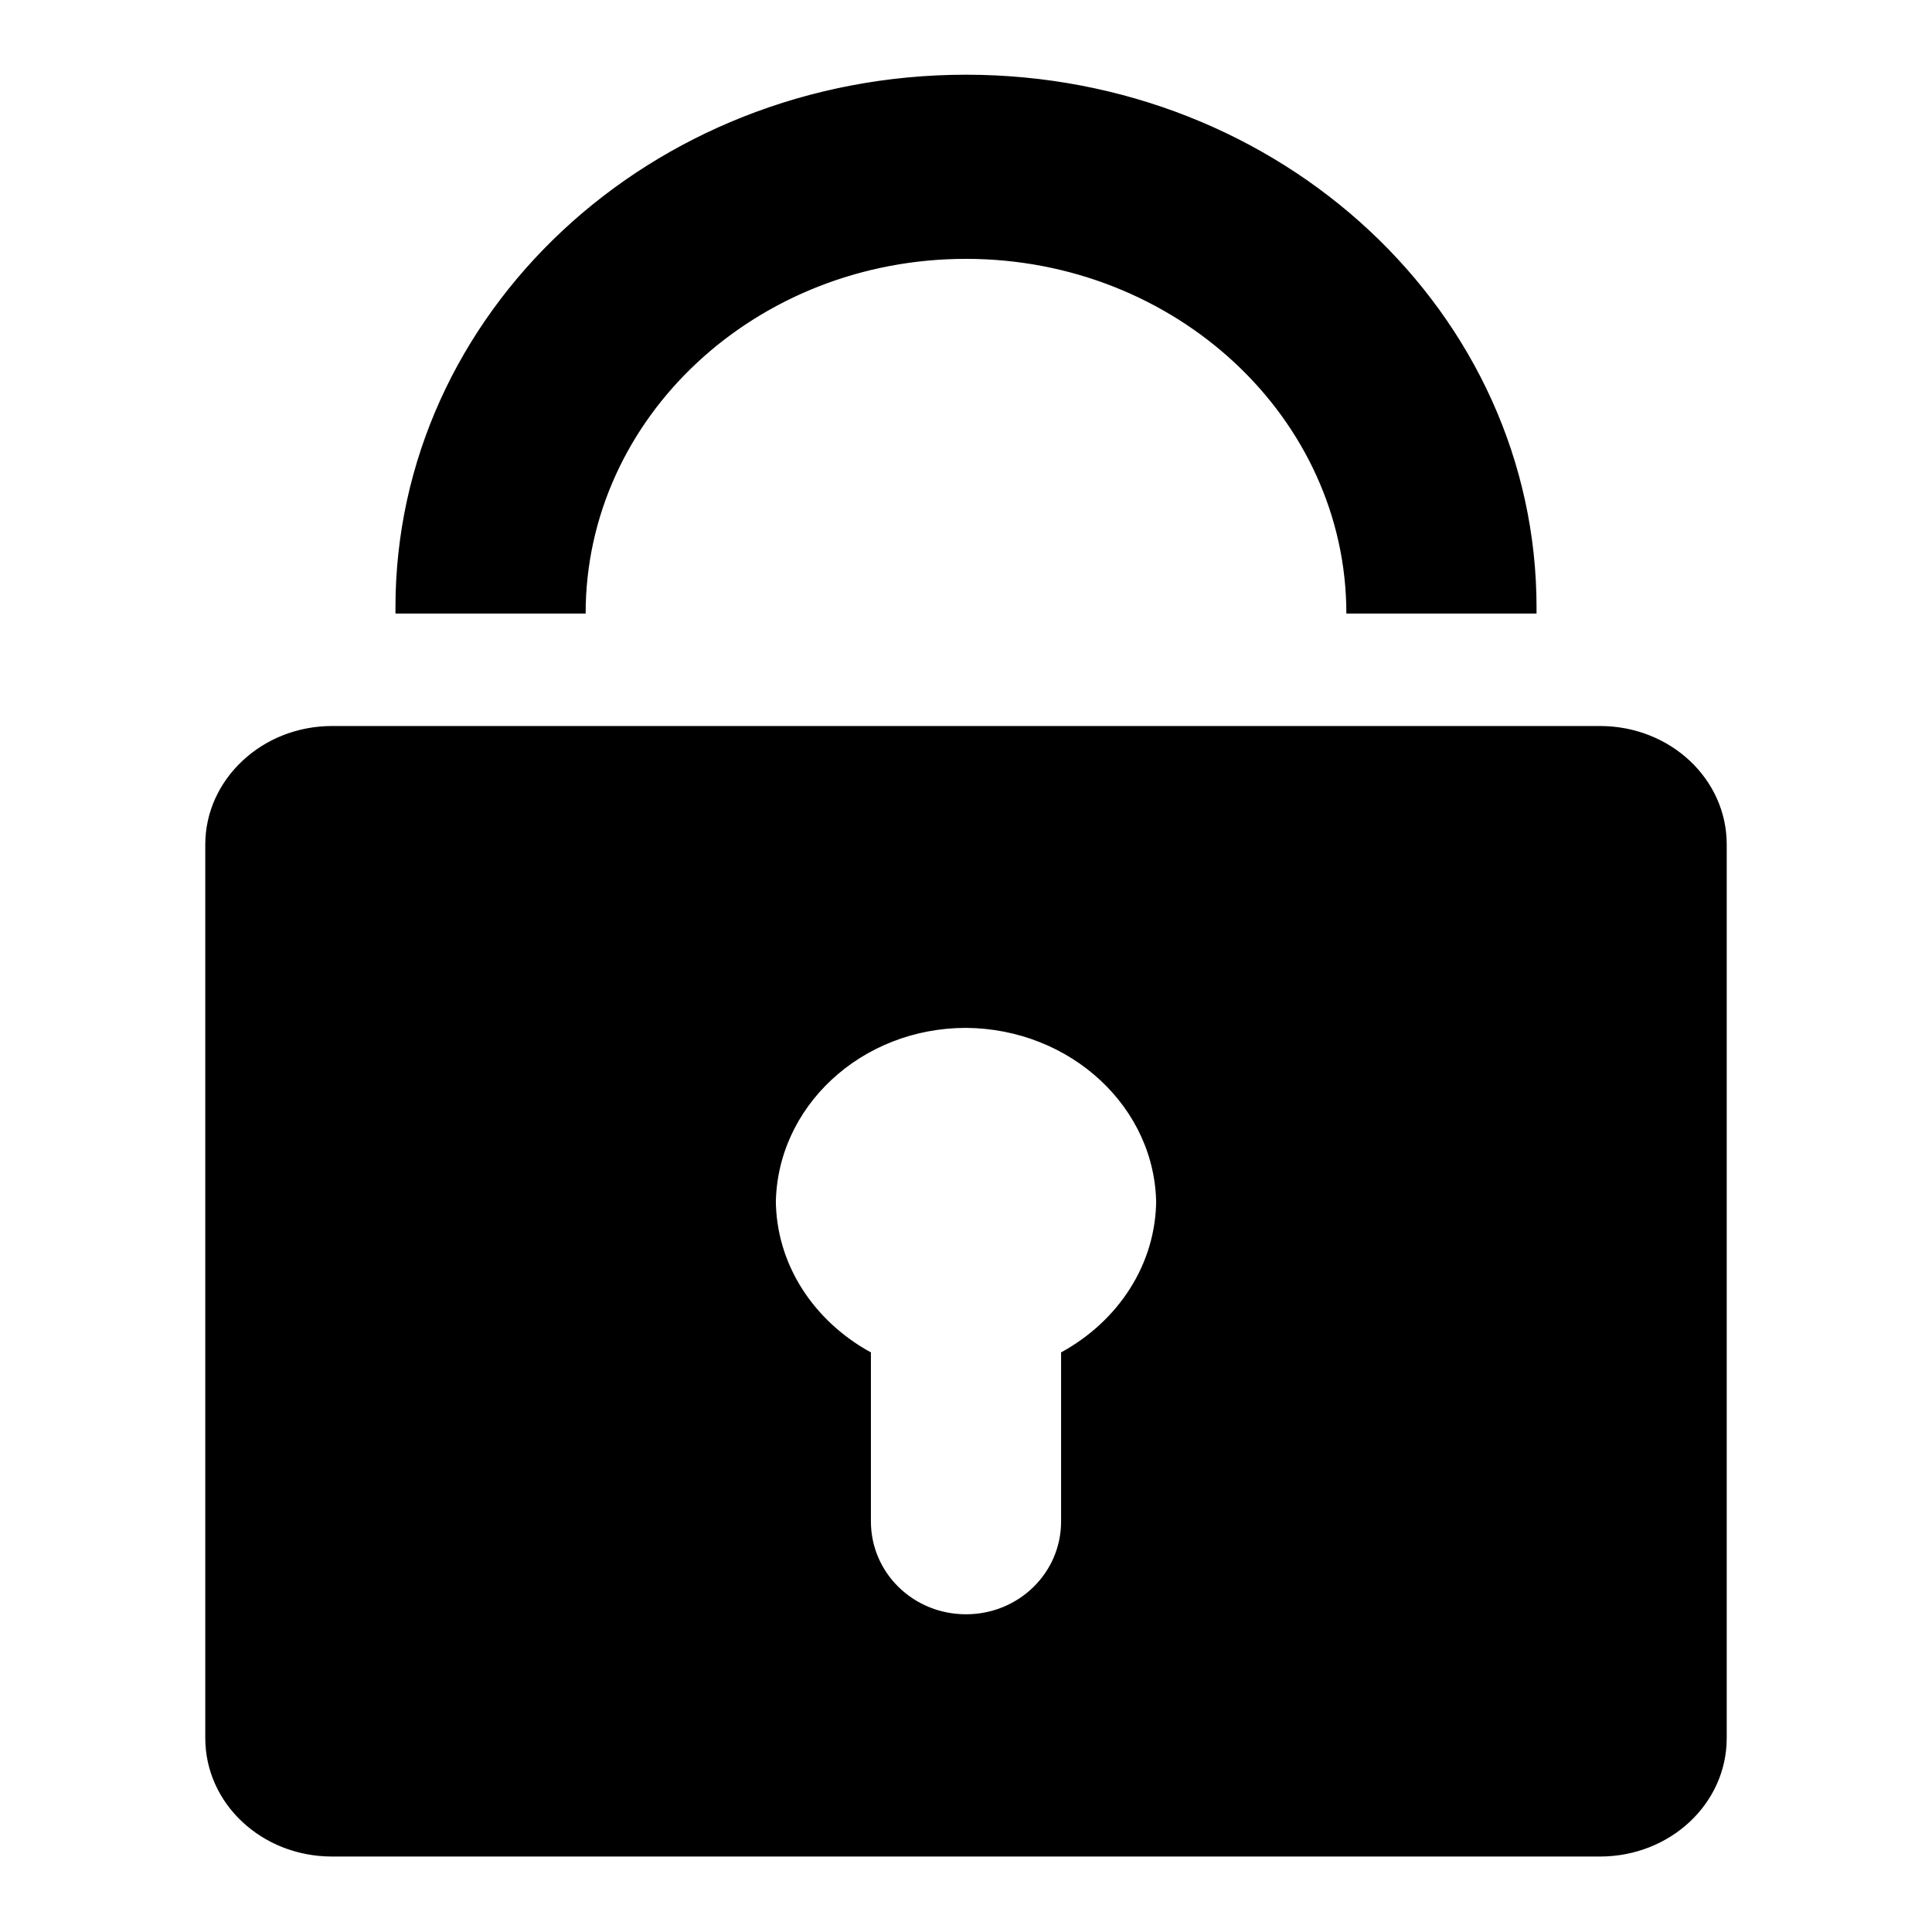
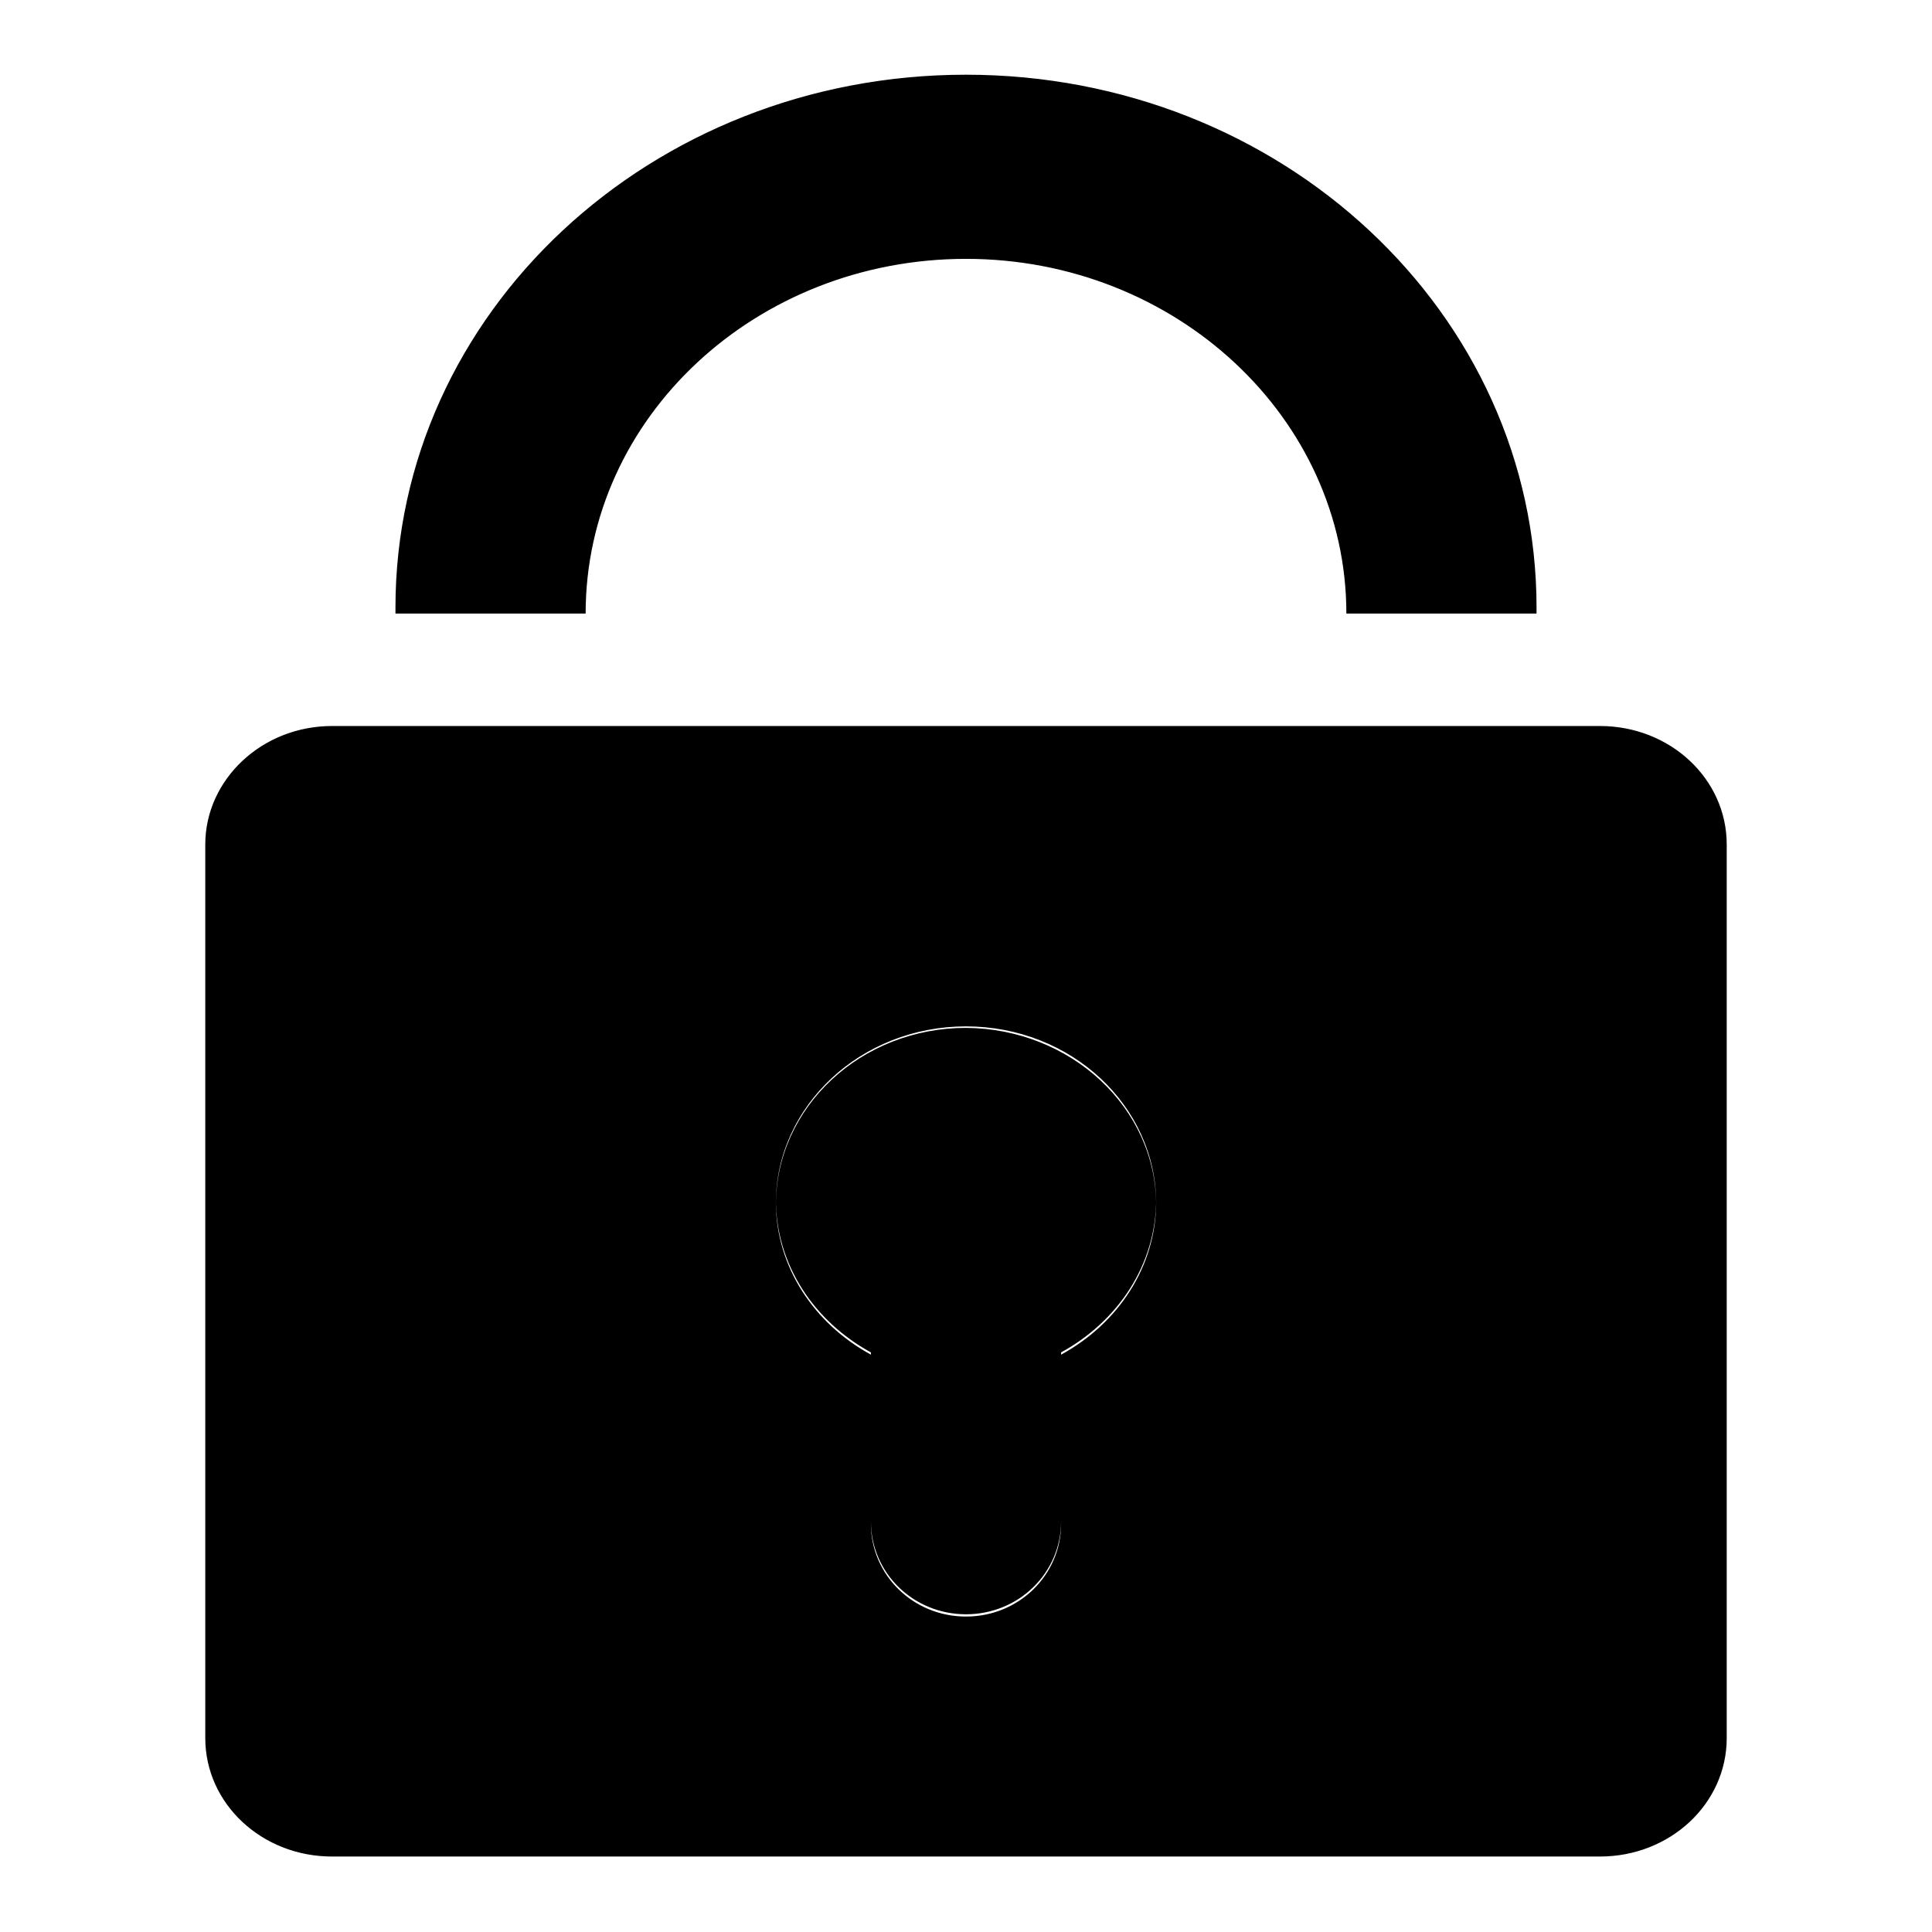
<svg xmlns="http://www.w3.org/2000/svg" version="1.1" x="0px" y="0px" viewBox="0 0 256 256" enable-background="new 0 0 256 256" xml:space="preserve">
  <g>
    <g>
-       <path fill="#000000" d="M212,245.5H44c-9.3,0-16.8-7-16.8-15.7V112.2c0-8.6,7.5-15.7,16.8-15.7h168c9.3,0,16.8,7,16.8,15.7v117.6C228.8,238.4,221.3,245.5,212,245.5L212,245.5L212,245.5z M128,135.7c-13.9,0-25.2,10.5-25.2,23.5c0,8.7,5.1,16.2,12.6,20.3v22.4c0,6.8,5.6,12.3,12.6,12.3s12.6-5.5,12.6-12.3v-22.4c7.5-4.1,12.6-11.6,12.6-20.3C153.2,146.2,141.9,135.7,128,135.7L128,135.7L128,135.7z M128,33.8c-27.8,0-50.4,21-50.4,47H52.4c0-39,33.8-70.6,75.6-70.6s75.6,31.6,75.6,70.6h-25.2C178.4,54.8,155.8,33.8,128,33.8L128,33.8L128,33.8z M212,246H44c-9.3,0-16.8-7-16.8-15.7V112.7c0-8.6,7.5-15.7,16.8-15.7h168c9.3,0,16.8,7,16.8,15.7v117.6C228.8,239,221.3,246,212,246L212,246L212,246z M128,136.2c-13.9,0-25.2,10.5-25.2,23.5c0,8.7,5.1,16.2,12.6,20.3v22.4c0,6.8,5.6,12.3,12.6,12.3s12.6-5.5,12.6-12.3V180c7.5-4.1,12.6-11.6,12.6-20.3C153.2,146.8,141.9,136.3,128,136.2L128,136.2L128,136.2z M128,34.3c-27.8,0-50.4,21-50.4,47H52.4c0-39,33.8-70.6,75.6-70.6s75.6,31.6,75.6,70.6h-25.2C178.4,55.4,155.8,34.3,128,34.3L128,34.3L128,34.3z M212,245.7H44c-9.3,0-16.8-7-16.8-15.7V112.4c0-8.6,7.5-15.7,16.8-15.7h168c9.3,0,16.8,7,16.8,15.7V230C228.8,238.7,221.3,245.7,212,245.7L212,245.7L212,245.7z M128,136c-13.9,0-25.2,10.5-25.2,23.5c0,8.7,5.1,16.2,12.6,20.3v22.4c0,6.8,5.6,12.3,12.6,12.3s12.6-5.5,12.6-12.3v-22.4c7.5-4.1,12.6-11.6,12.6-20.3C153.2,146.5,141.9,136,128,136L128,136L128,136z M128,34.1c-27.8,0-50.4,21-50.4,47H52.4c0-39,33.8-70.6,75.6-70.6s75.6,31.6,75.6,70.6h-25.2C178.4,55.1,155.8,34.1,128,34.1L128,34.1L128,34.1z M212,245.2H44c-9.3,0-16.8-7-16.8-15.7V111.9c0-8.6,7.5-15.7,16.8-15.7h168c9.3,0,16.8,7,16.8,15.7v117.6C228.8,238.2,221.3,245.2,212,245.2L212,245.2L212,245.2z M128,135.4c-13.9,0-25.2,10.5-25.2,23.5c0,8.7,5.1,16.2,12.6,20.3v22.4c0,6.8,5.6,12.3,12.6,12.3s12.6-5.5,12.6-12.3v-22.4c7.5-4.1,12.6-11.6,12.6-20.3C153.2,146,141.9,135.4,128,135.4L128,135.4L128,135.4z M128,33.5c-27.8,0-50.4,21.1-50.4,47H52.4c0-39,33.8-70.6,75.6-70.6s75.6,31.6,75.6,70.6h-25.2C178.4,54.6,155.8,33.5,128,33.5L128,33.5L128,33.5z" />
+       <path fill="#000000" d="M212,245.5H44c-9.3,0-16.8-7-16.8-15.7V112.2c0-8.6,7.5-15.7,16.8-15.7h168c9.3,0,16.8,7,16.8,15.7v117.6C228.8,238.4,221.3,245.5,212,245.5L212,245.5L212,245.5z M128,135.7c-13.9,0-25.2,10.5-25.2,23.5c0,8.7,5.1,16.2,12.6,20.3v22.4c0,6.8,5.6,12.3,12.6,12.3s12.6-5.5,12.6-12.3v-22.4c7.5-4.1,12.6-11.6,12.6-20.3C153.2,146.2,141.9,135.7,128,135.7L128,135.7L128,135.7z M128,33.8c-27.8,0-50.4,21-50.4,47H52.4c0-39,33.8-70.6,75.6-70.6s75.6,31.6,75.6,70.6h-25.2C178.4,54.8,155.8,33.8,128,33.8L128,33.8L128,33.8z M212,246H44c-9.3,0-16.8-7-16.8-15.7V112.7c0-8.6,7.5-15.7,16.8-15.7h168c9.3,0,16.8,7,16.8,15.7v117.6C228.8,239,221.3,246,212,246L212,246L212,246z M128,136.2c-13.9,0-25.2,10.5-25.2,23.5c0,8.7,5.1,16.2,12.6,20.3v22.4c0,6.8,5.6,12.3,12.6,12.3s12.6-5.5,12.6-12.3V180c7.5-4.1,12.6-11.6,12.6-20.3C153.2,146.8,141.9,136.3,128,136.2L128,136.2L128,136.2z M128,34.3c-27.8,0-50.4,21-50.4,47H52.4c0-39,33.8-70.6,75.6-70.6s75.6,31.6,75.6,70.6h-25.2C178.4,55.4,155.8,34.3,128,34.3L128,34.3L128,34.3z M212,245.7H44c-9.3,0-16.8-7-16.8-15.7V112.4c0-8.6,7.5-15.7,16.8-15.7c9.3,0,16.8,7,16.8,15.7V230C228.8,238.7,221.3,245.7,212,245.7L212,245.7L212,245.7z M128,136c-13.9,0-25.2,10.5-25.2,23.5c0,8.7,5.1,16.2,12.6,20.3v22.4c0,6.8,5.6,12.3,12.6,12.3s12.6-5.5,12.6-12.3v-22.4c7.5-4.1,12.6-11.6,12.6-20.3C153.2,146.5,141.9,136,128,136L128,136L128,136z M128,34.1c-27.8,0-50.4,21-50.4,47H52.4c0-39,33.8-70.6,75.6-70.6s75.6,31.6,75.6,70.6h-25.2C178.4,55.1,155.8,34.1,128,34.1L128,34.1L128,34.1z M212,245.2H44c-9.3,0-16.8-7-16.8-15.7V111.9c0-8.6,7.5-15.7,16.8-15.7h168c9.3,0,16.8,7,16.8,15.7v117.6C228.8,238.2,221.3,245.2,212,245.2L212,245.2L212,245.2z M128,135.4c-13.9,0-25.2,10.5-25.2,23.5c0,8.7,5.1,16.2,12.6,20.3v22.4c0,6.8,5.6,12.3,12.6,12.3s12.6-5.5,12.6-12.3v-22.4c7.5-4.1,12.6-11.6,12.6-20.3C153.2,146,141.9,135.4,128,135.4L128,135.4L128,135.4z M128,33.5c-27.8,0-50.4,21.1-50.4,47H52.4c0-39,33.8-70.6,75.6-70.6s75.6,31.6,75.6,70.6h-25.2C178.4,54.6,155.8,33.5,128,33.5L128,33.5L128,33.5z" />
    </g>
  </g>
</svg>